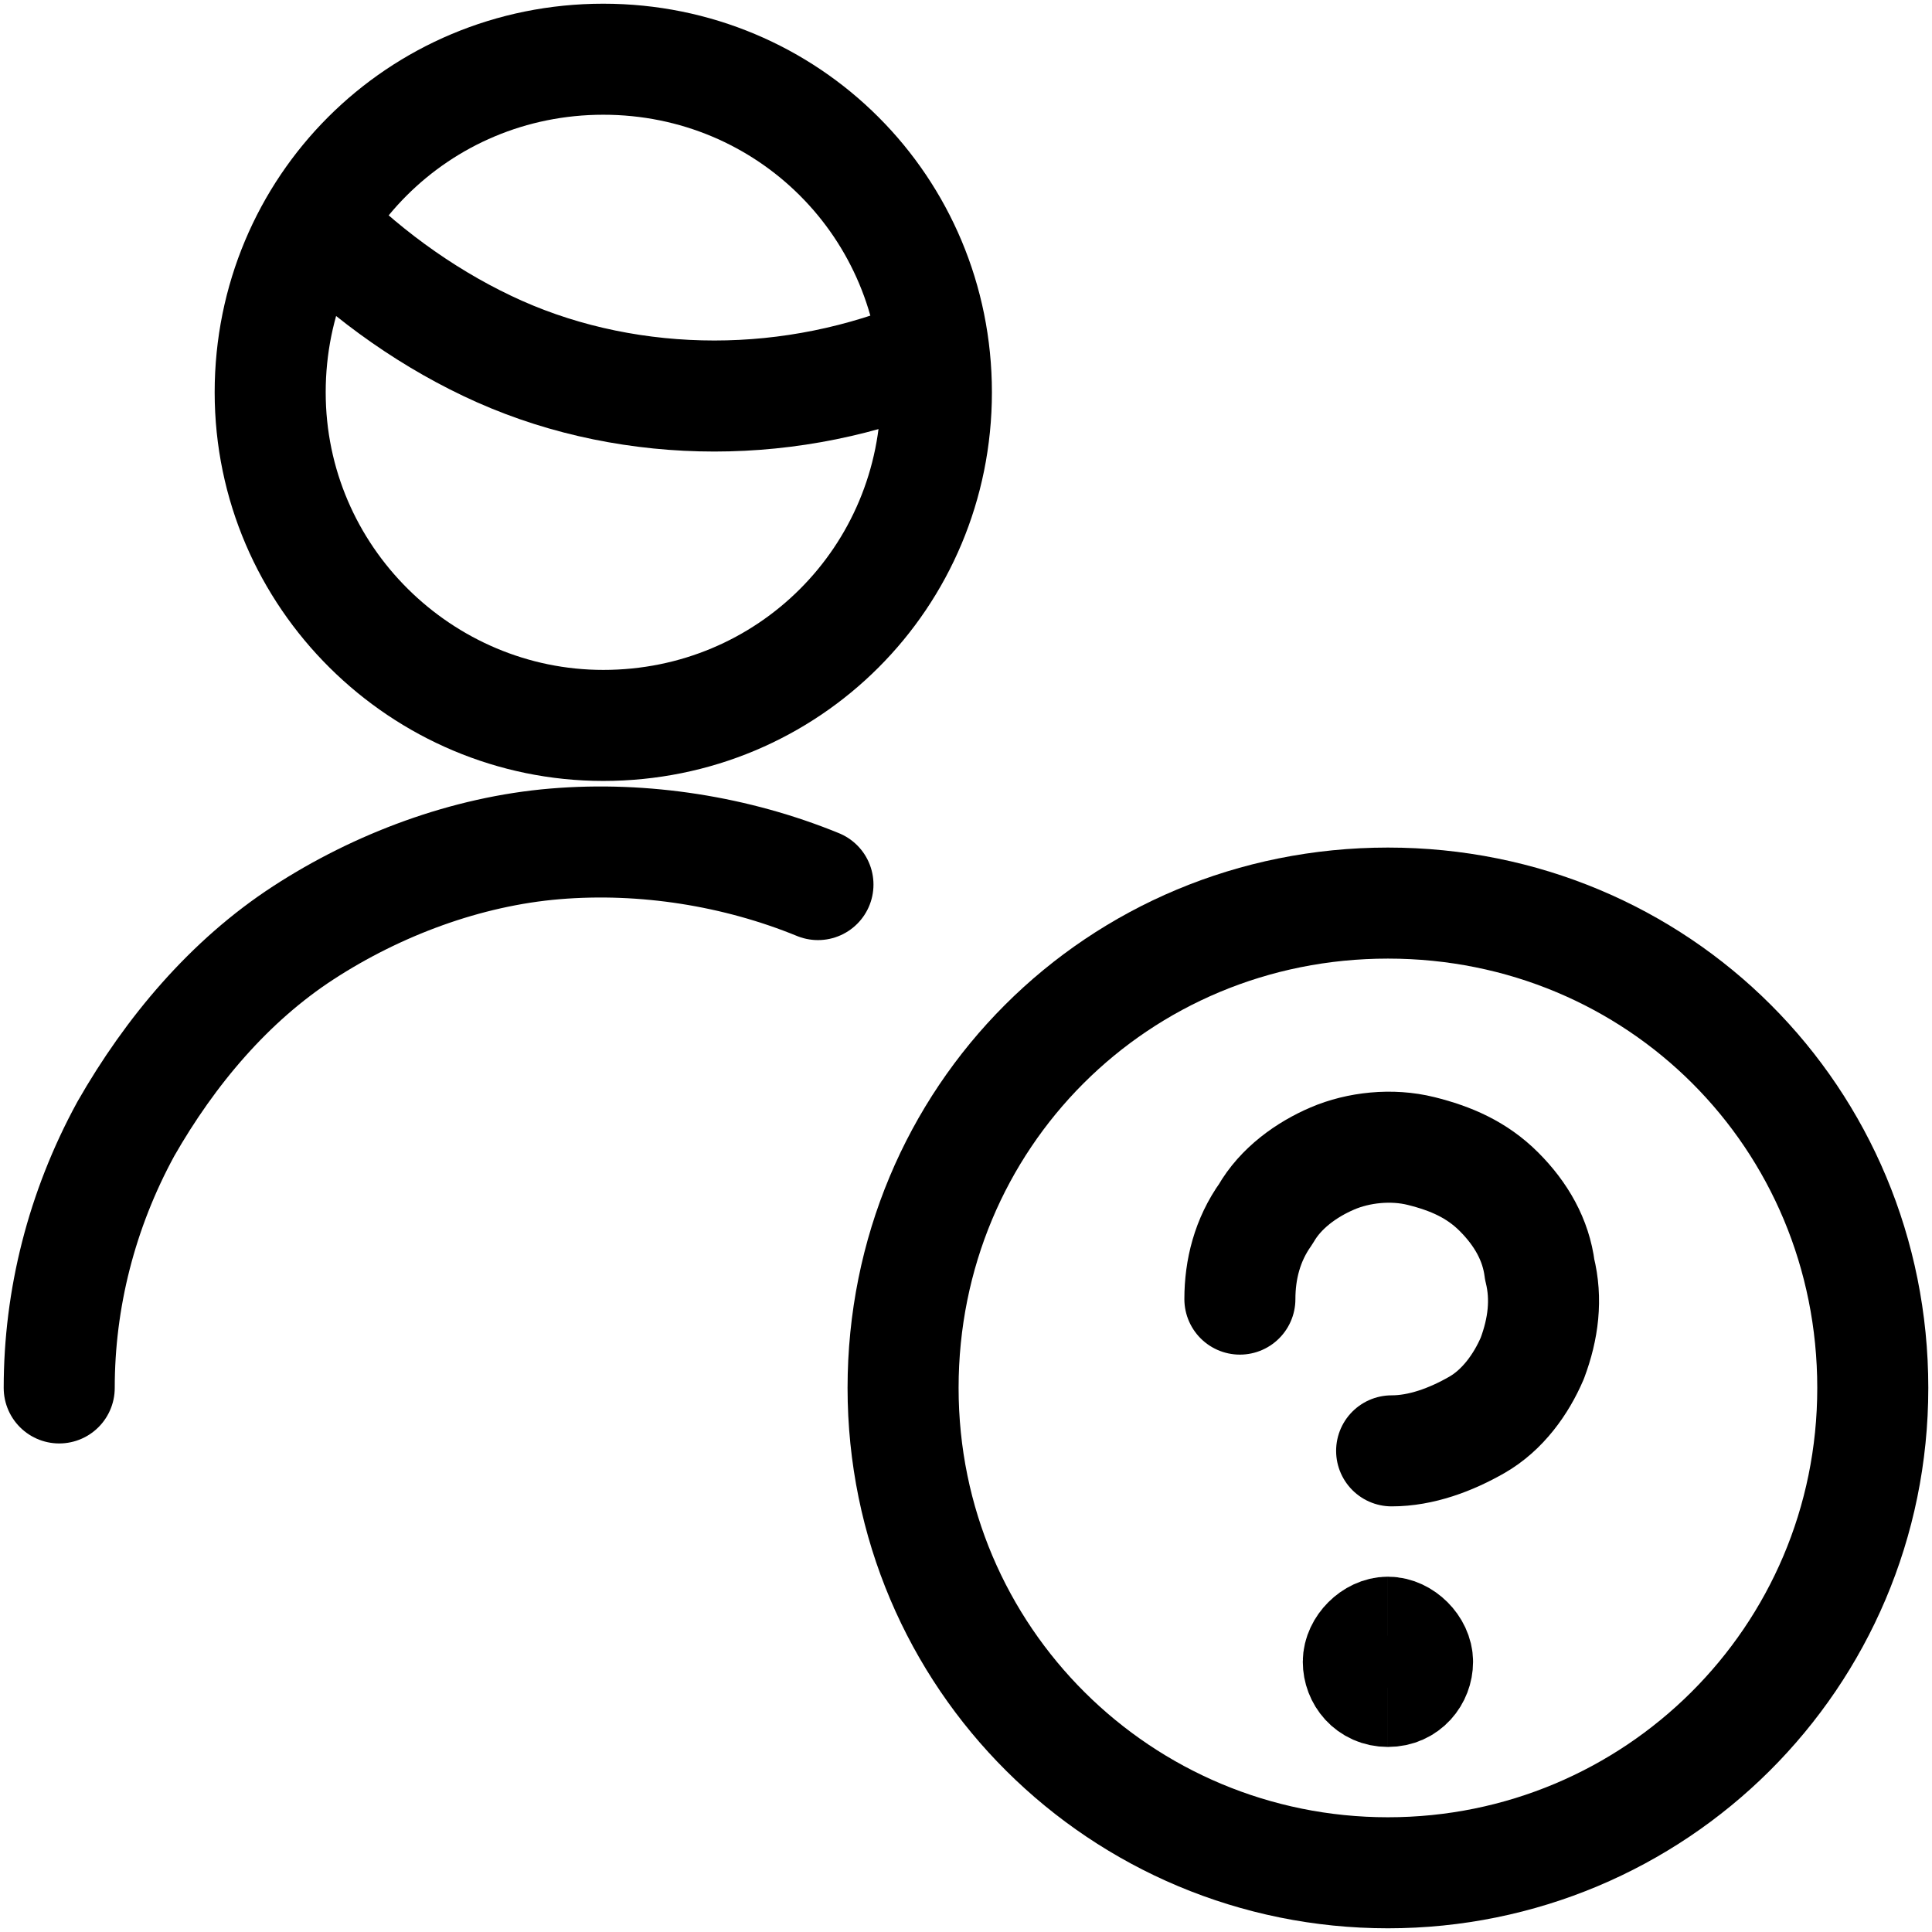
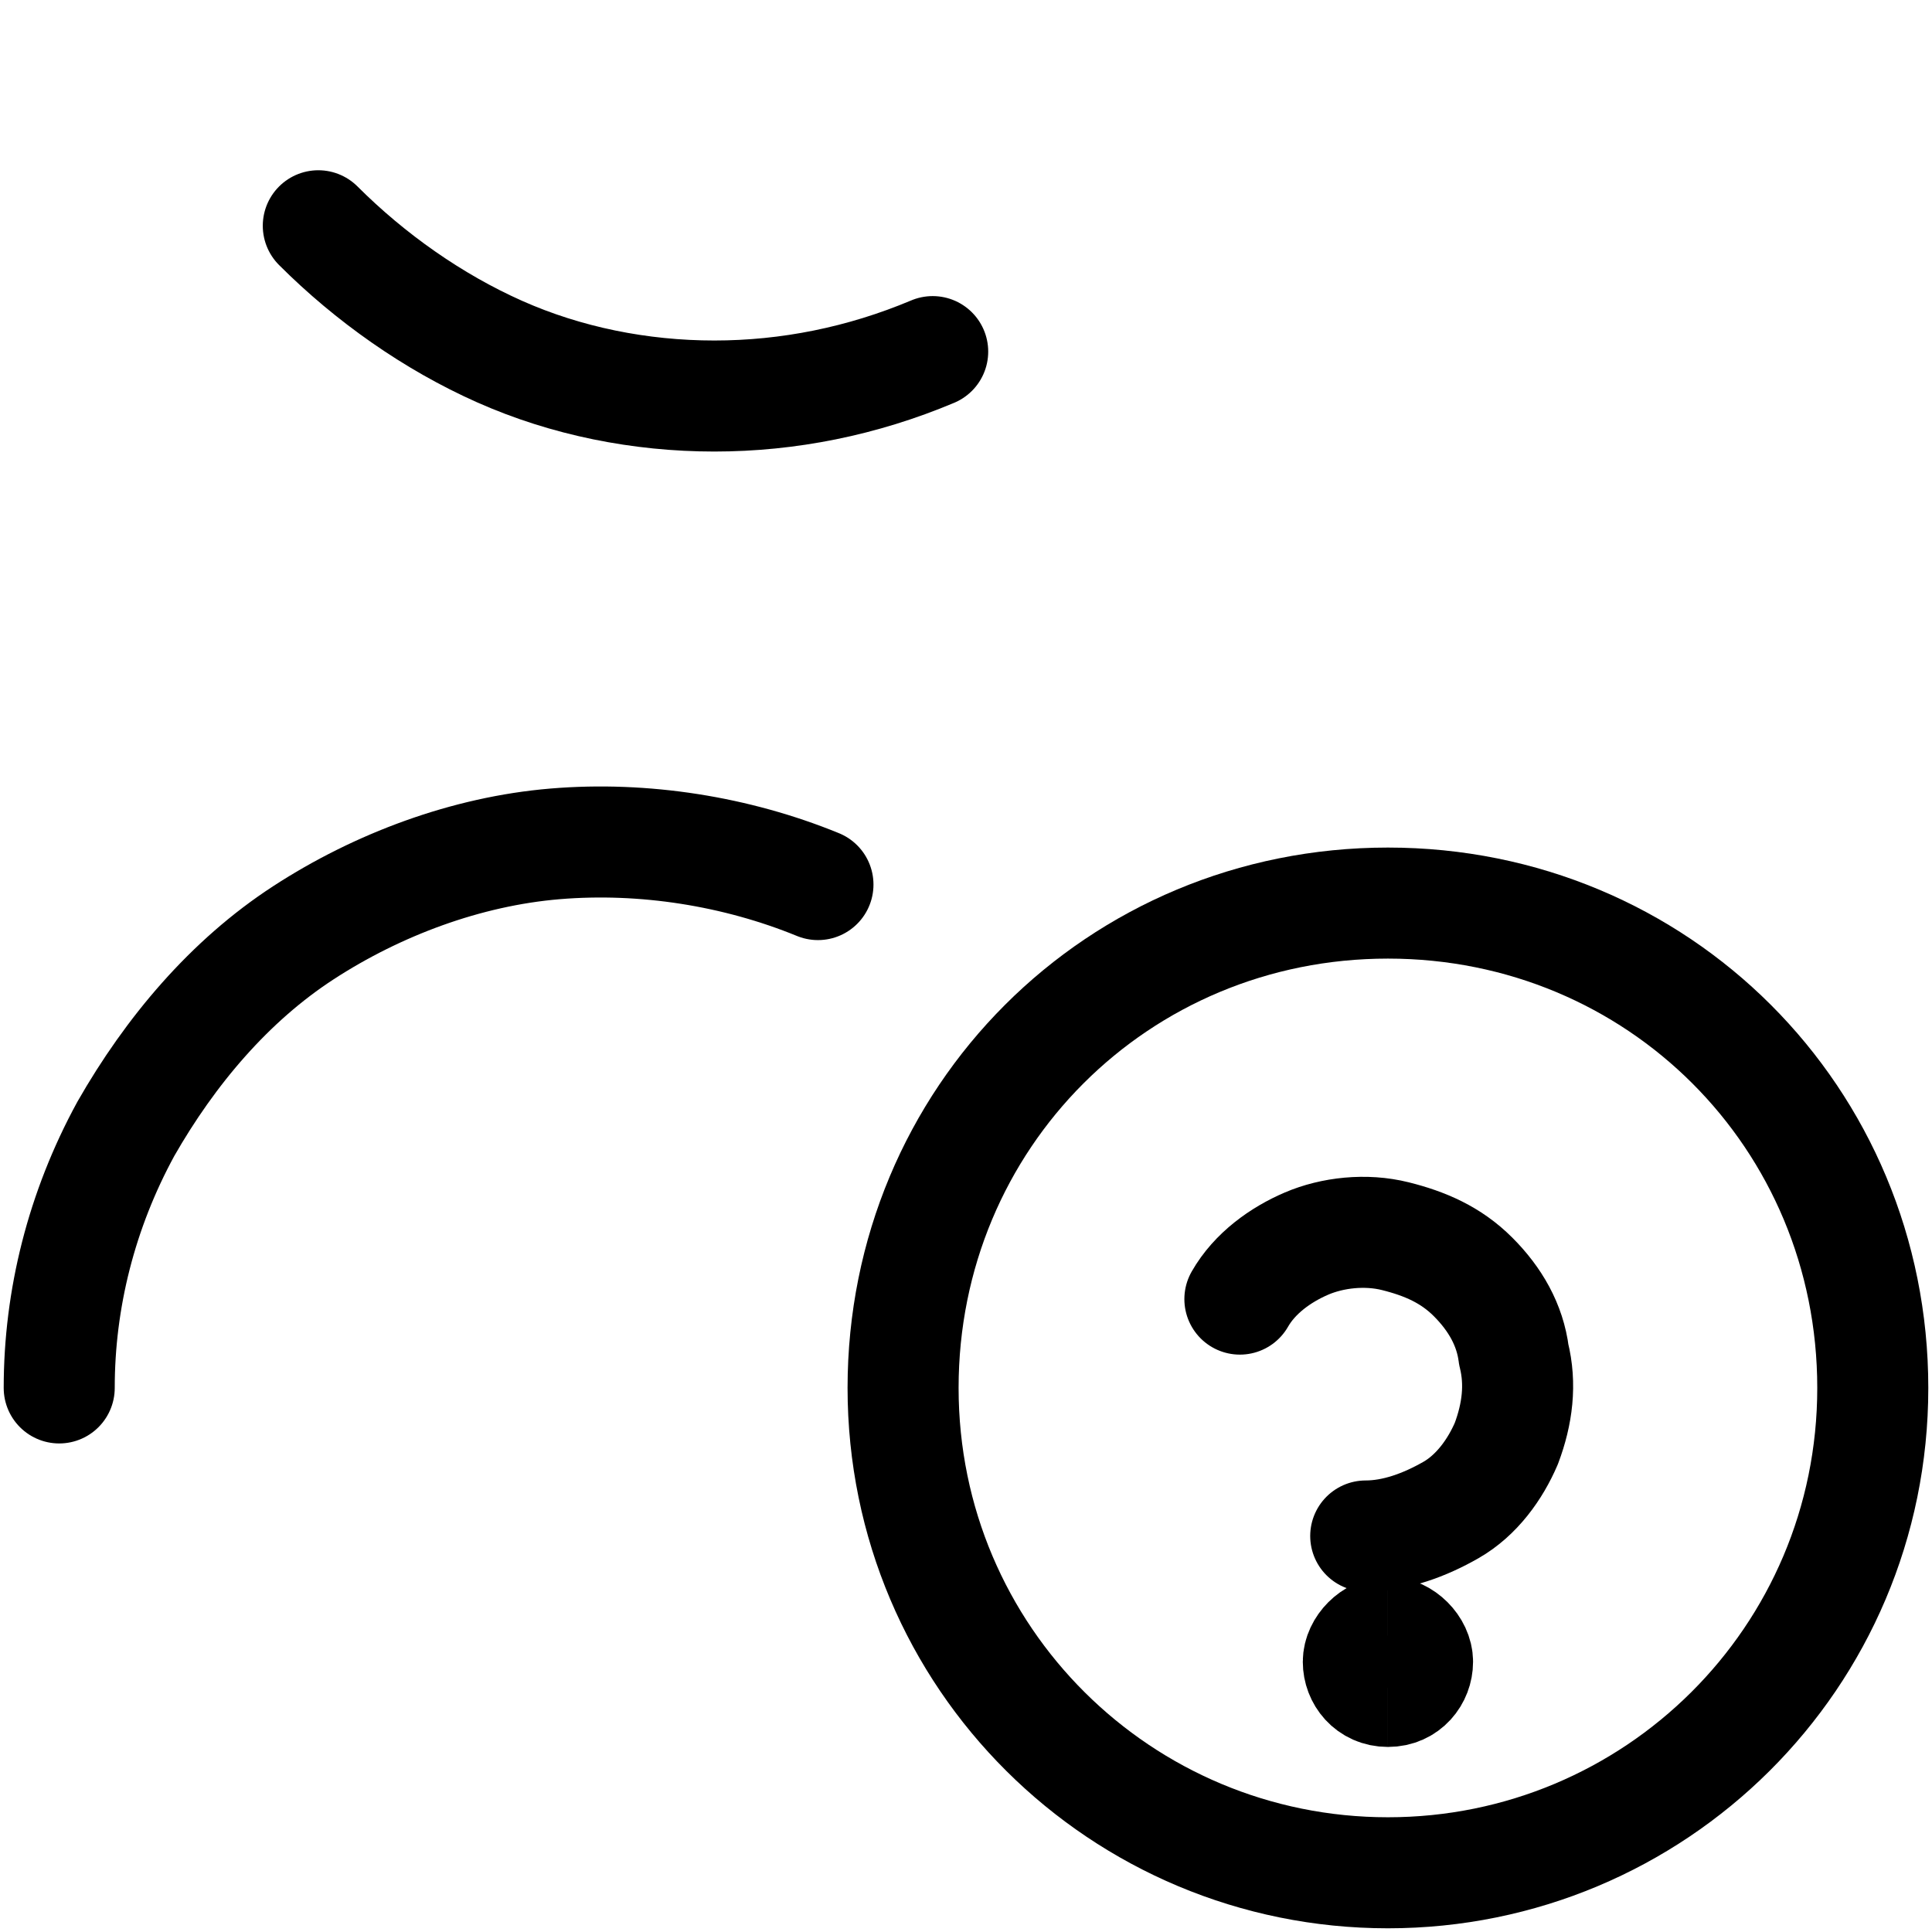
<svg xmlns="http://www.w3.org/2000/svg" class="icon" version="1.1" x="0px" y="0px" viewBox="0 0 52.2 52.2" enable-background="new 0 0 52.2 52.2" xml:space="preserve">
  <path fill="none" stroke="currentColor" stroke-width="3" stroke-linecap="round" stroke-linejoin="round" d="M1.6,37.5  c0-2.4,0.6-4.8,1.8-7c1.2-2.1,2.8-4,4.8-5.3c2-1.3,4.4-2.2,6.8-2.4c2.4-0.2,4.9,0.2,7.1,1.1" />
  <path fill="none" stroke="currentColor" stroke-width="3" stroke-linecap="round" stroke-linejoin="round" d="M8.6,6.1  c1.4,1.4,3.1,2.6,4.9,3.4c1.8,0.8,3.8,1.2,5.8,1.2c2,0,4-0.4,5.9-1.2" />
-   <path fill="none" stroke="currentColor" stroke-width="3" stroke-linecap="round" stroke-linejoin="round" d="M16.3,19.6c5,0,9-4,9-9  c0-5-4-9-9-9c-5,0-9,4-9,9C7.3,15.6,11.4,19.6,16.3,19.6z" />
  <path fill="none" stroke="currentColor" stroke-width="3" stroke-linecap="round" stroke-linejoin="round" d="M37.5,50.6  c7.2,0,13.1-5.8,13.1-13.1s-5.8-13.1-13.1-13.1s-13.1,5.8-13.1,13.1S30.3,50.6,37.5,50.6z" />
-   <path fill="none" stroke="currentColor" stroke-width="3" stroke-linecap="round" stroke-linejoin="round" d="M33.5,35.1  c0-0.8,0.2-1.6,0.7-2.3c0.4-0.7,1.1-1.2,1.8-1.5c0.7-0.3,1.6-0.4,2.4-0.2c0.8,0.2,1.5,0.5,2.1,1.1s1,1.3,1.1,2.1  c0.2,0.8,0.1,1.6-0.2,2.4c-0.3,0.7-0.8,1.4-1.5,1.8c-0.7,0.4-1.5,0.7-2.3,0.7" />
+   <path fill="none" stroke="currentColor" stroke-width="3" stroke-linecap="round" stroke-linejoin="round" d="M33.5,35.1  c0.4-0.7,1.1-1.2,1.8-1.5c0.7-0.3,1.6-0.4,2.4-0.2c0.8,0.2,1.5,0.5,2.1,1.1s1,1.3,1.1,2.1  c0.2,0.8,0.1,1.6-0.2,2.4c-0.3,0.7-0.8,1.4-1.5,1.8c-0.7,0.4-1.5,0.7-2.3,0.7" />
  <path fill="none" stroke="currentColor" stroke-width="3" d="M37.5,45.7c-0.5,0-0.8-0.4-0.8-0.8s0.4-0.8,0.8-0.8" />
  <path fill="none" stroke="currentColor" stroke-width="3" d="M37.5,45.7c0.5,0,0.8-0.4,0.8-0.8s-0.4-0.8-0.8-0.8" />
</svg>